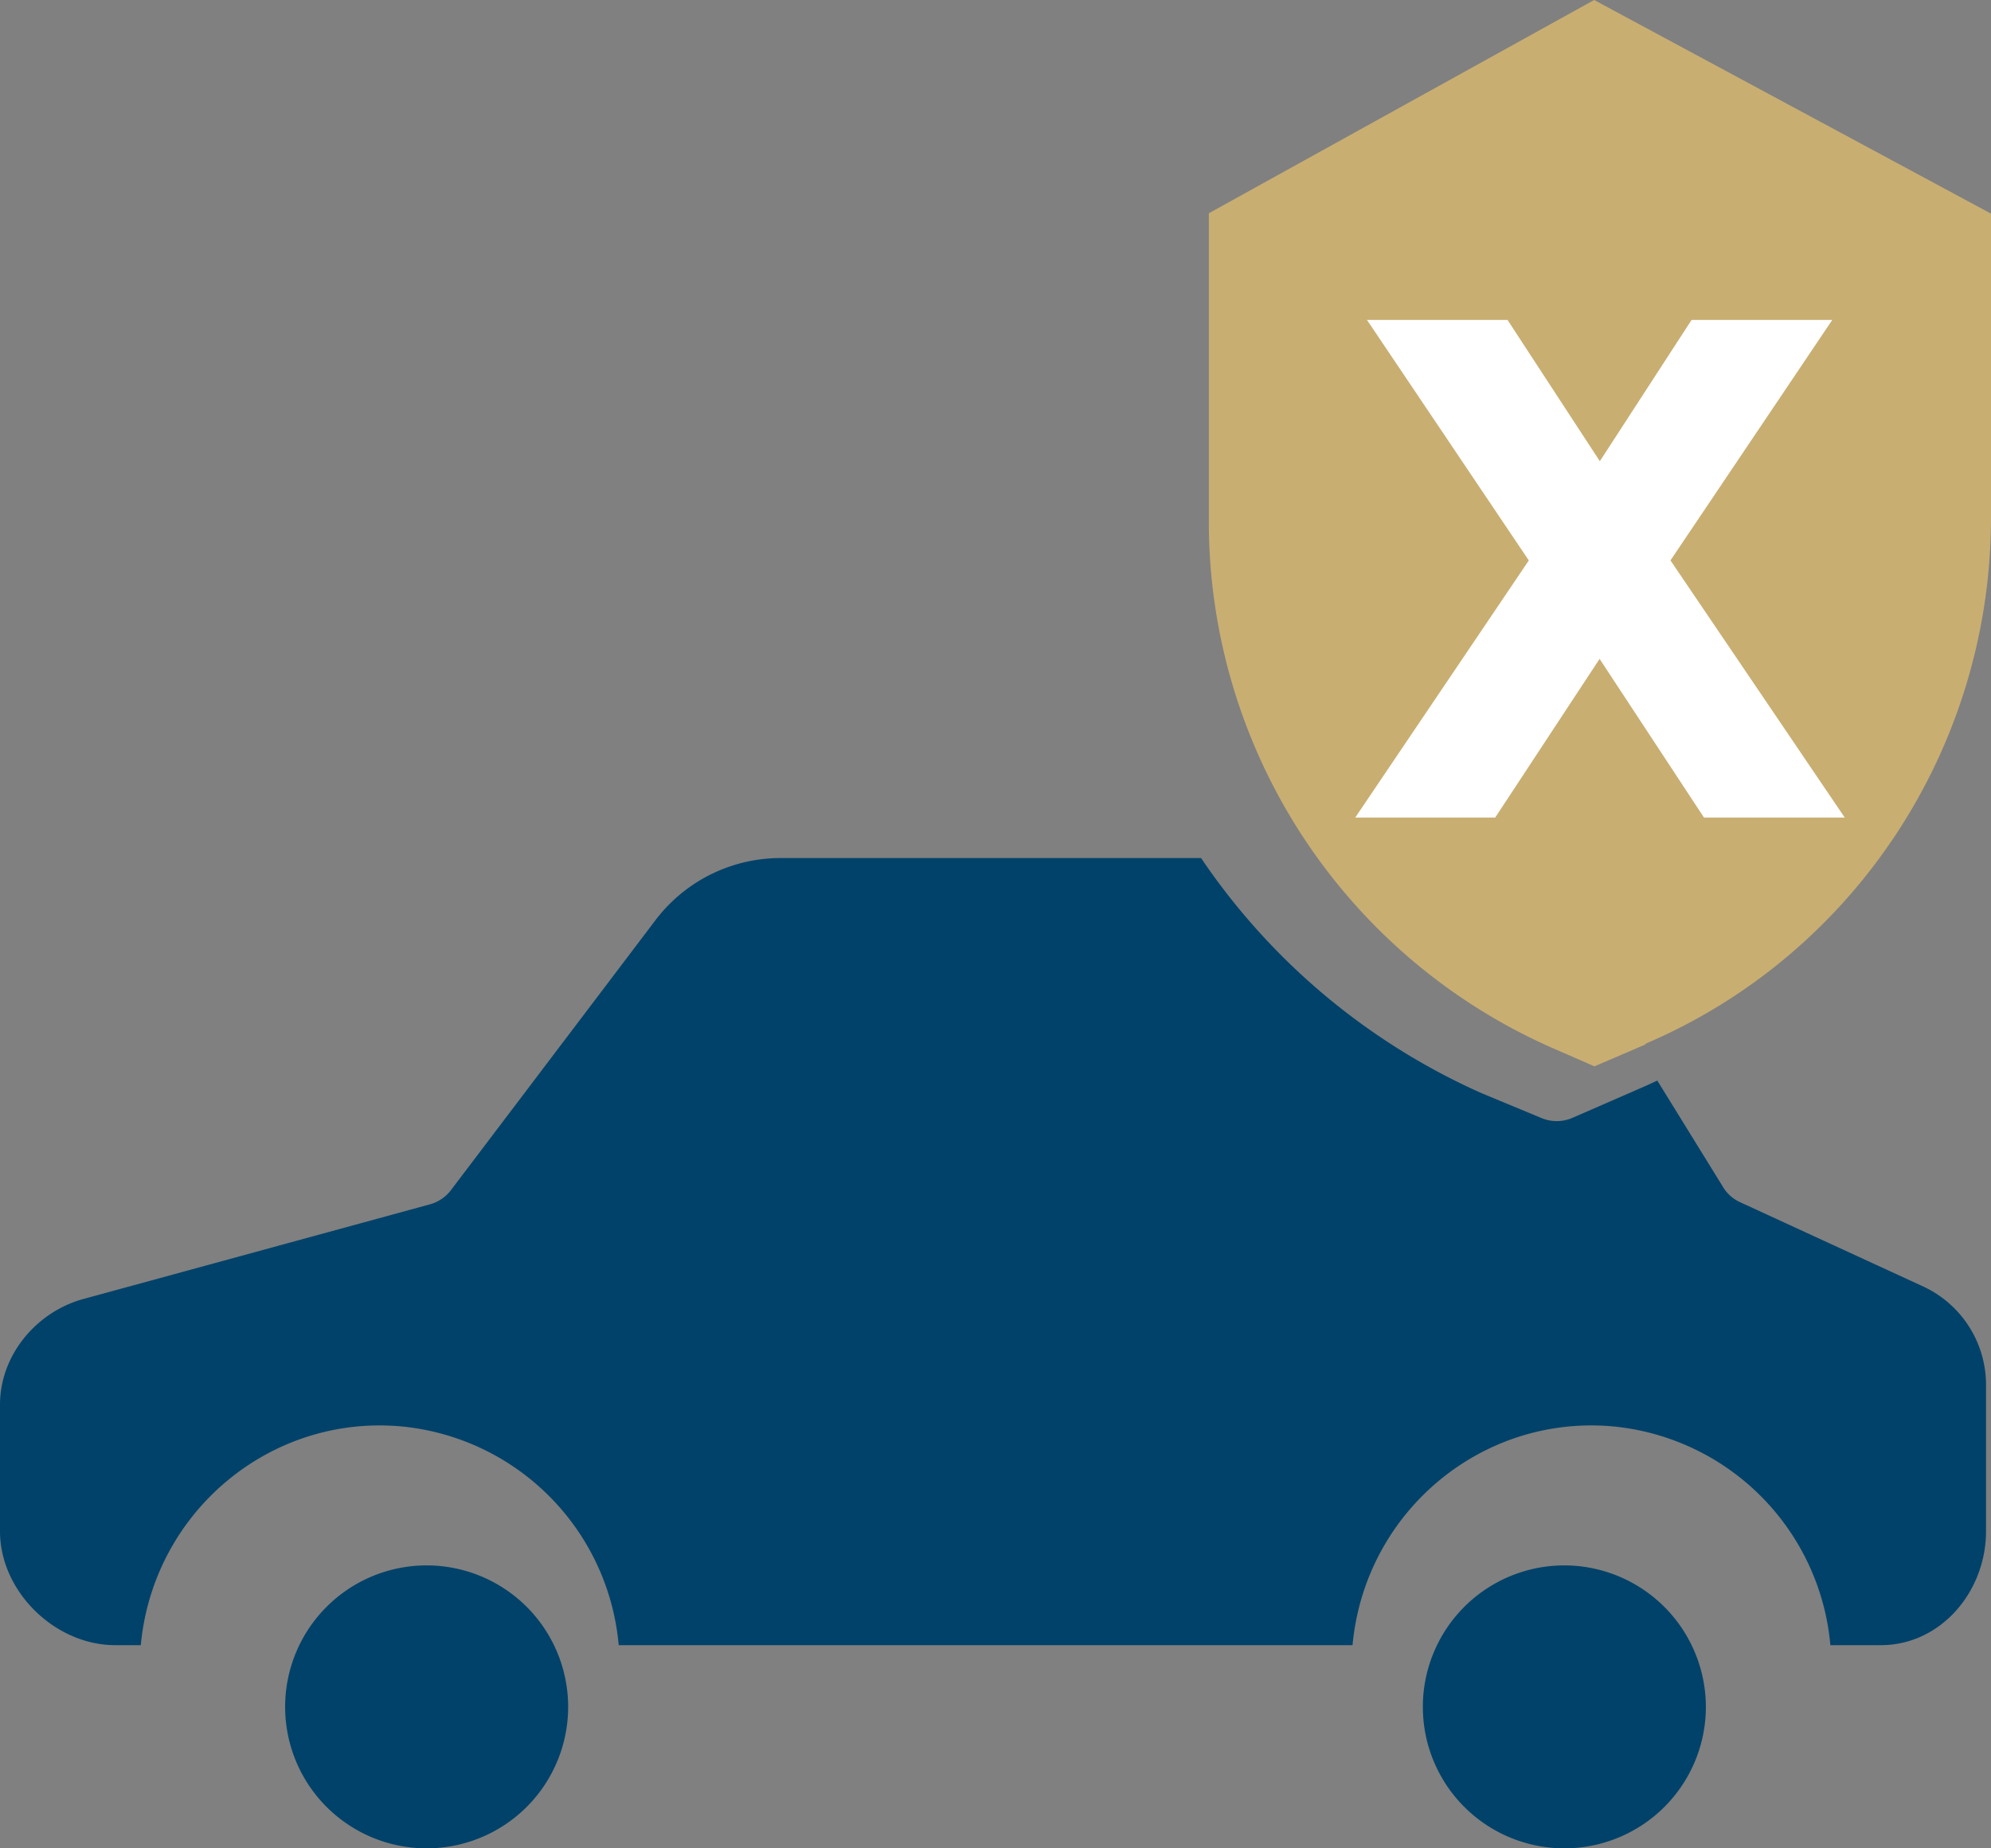
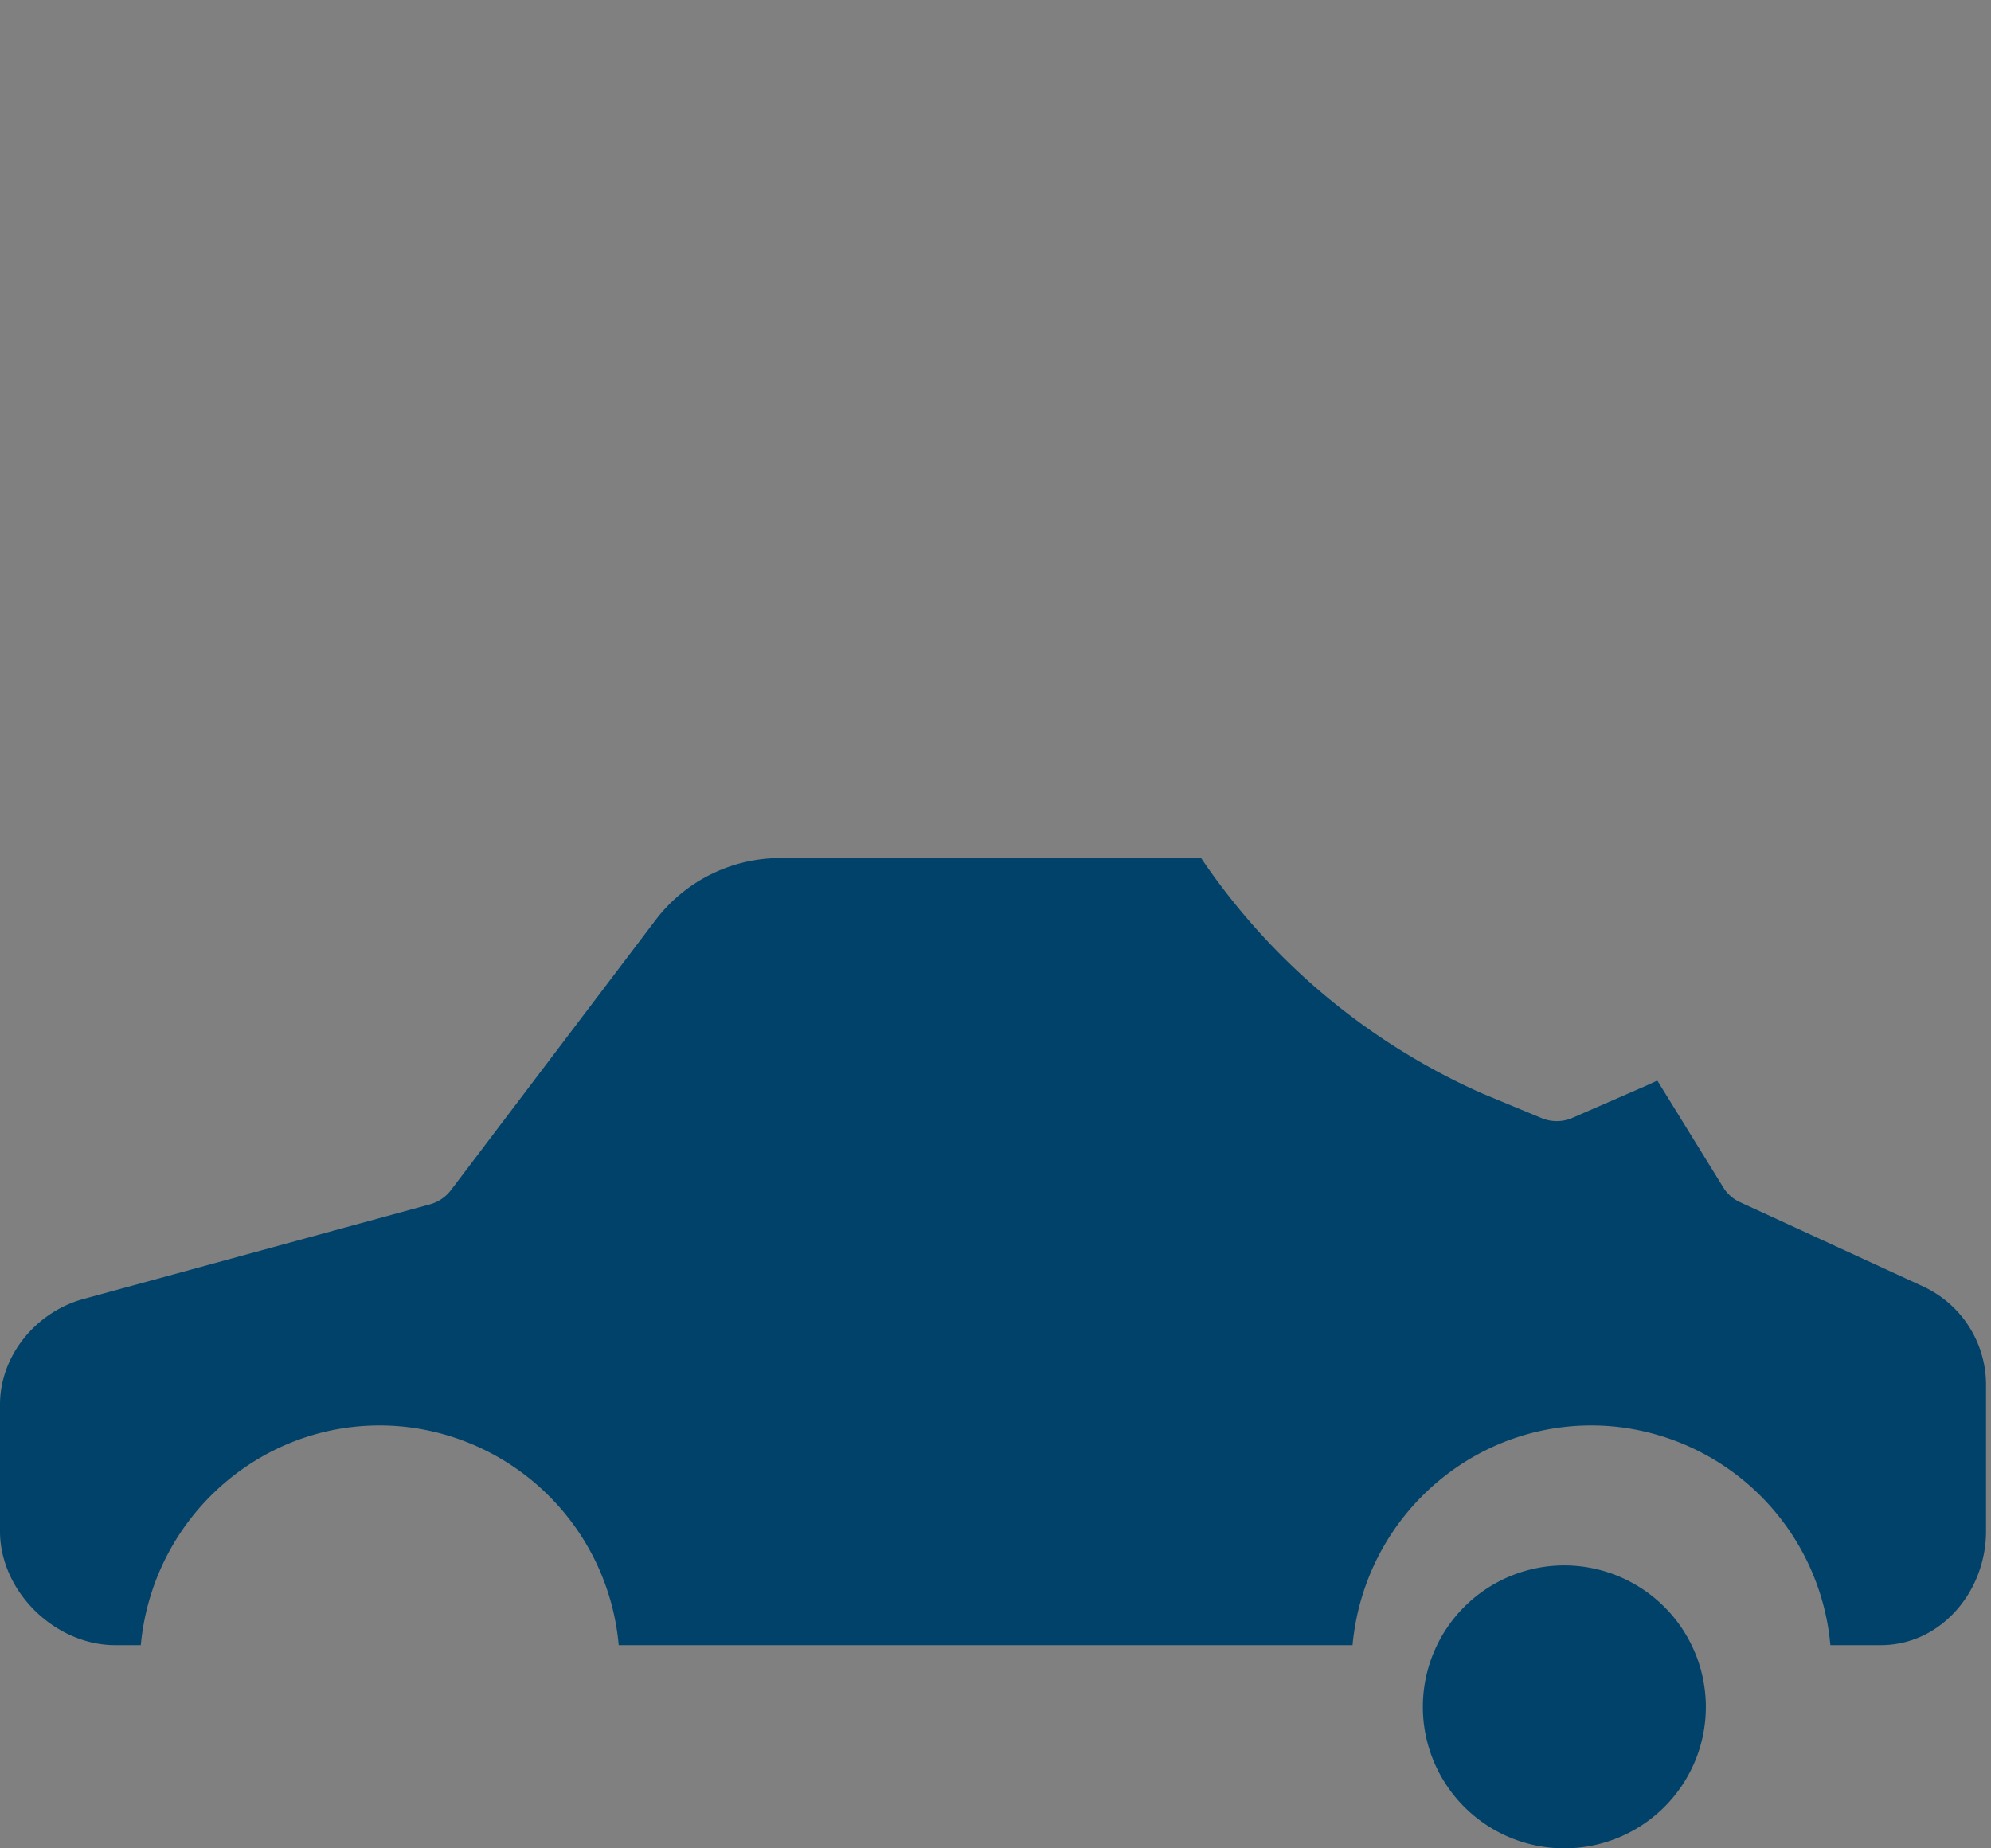
<svg xmlns="http://www.w3.org/2000/svg" xmlns:xlink="http://www.w3.org/1999/xlink" width="28" height="26" viewBox="0 0 28 26">
  <rect x="0" y="0" width="28" height="26" fill="#808080" stroke="none" />
  <defs>
    <path id="6btsa" d="M200.01 900.02h3.98V904h-3.98z" />
-     <path id="6btse" d="M202 900.02a1.99 1.99 0 1 0 0 3.98 1.99 1.99 0 0 0 0-3.98" />
-     <path id="6btsf" d="M217.812 892.733l.611.267.727-.312s-.022 0-.021-.001c2.958-1.258 4.878-4.185 4.871-7.426v-4.256L218.419 878 213 881v4.347a8.092 8.092 0 0 0 4.812 7.386" />
    <path id="6btsb" d="M196 890.07h27.93v11.072H196z" />
    <path id="6btsh" d="M223.058 896.102l-2.595-1.195a.54.54 0 0 1-.234-.214l-.922-1.493c-.083.038-.164.077-.25.113l-.94.41a.555.555 0 0 1-.444.002l-.836-.347a9.349 9.349 0 0 1-3.946-3.308h-5.894a2.208 2.208 0 0 0-1.77.862l-2.888 3.813a.557.557 0 0 1-.3.198l-4.868 1.33c-.662.182-1.171.792-1.171 1.486v1.78c0 .851.777 1.603 1.62 1.603h.36c.175-1.874 1.82-3.251 3.676-3.076a3.392 3.392 0 0 1 3.045 3.076h10.32c.174-1.874 1.819-3.251 3.675-3.076a3.392 3.392 0 0 1 3.045 3.076h.709c.842 0 1.48-.752 1.48-1.603v-2.032a1.526 1.526 0 0 0-.872-1.405" />
    <path id="6btsc" d="M216.01 900.02h3.98V904h-3.98z" />
    <path id="6btsj" d="M218 900.02a1.99 1.99 0 1 0 1.99 1.99 1.993 1.993 0 0 0-1.99-1.99" />
-     <path id="6btsk" d="M218.5 886.365h-.009L216.758 889H216l2.103-3.116-1.94-2.884h.767l1.57 2.404 1.561-2.404h.768l-1.94 2.884L221 889h-.767z" />
    <clipPath id="6btsd">
      <use xlink:href="#6btsa" />
    </clipPath>
    <clipPath id="6btsg">
      <use xlink:href="#6btsb" />
    </clipPath>
    <clipPath id="6btsi">
      <use xlink:href="#6btsc" />
    </clipPath>
  </defs>
  <g>
    <g transform="translate(-196 -878)">
      <g>
        <g />
        <g clip-path="url(#6btsd)">
          <use fill="#00426a" xlink:href="#6btse" />
        </g>
      </g>
      <g>
        <use fill="#c9ae72" xlink:href="#6btsf" />
      </g>
      <g>
        <g />
        <g clip-path="url(#6btsg)">
          <use fill="#00426a" xlink:href="#6btsh" />
        </g>
      </g>
      <g>
        <g />
        <g clip-path="url(#6btsi)">
          <use fill="#00426a" xlink:href="#6btsj" />
        </g>
      </g>
      <g>
        <use fill="#fff" xlink:href="#6btsk" />
        <use fill="#fff" fill-opacity="0" stroke="#fff" stroke-miterlimit="50" xlink:href="#6btsk" />
      </g>
    </g>
  </g>
</svg>